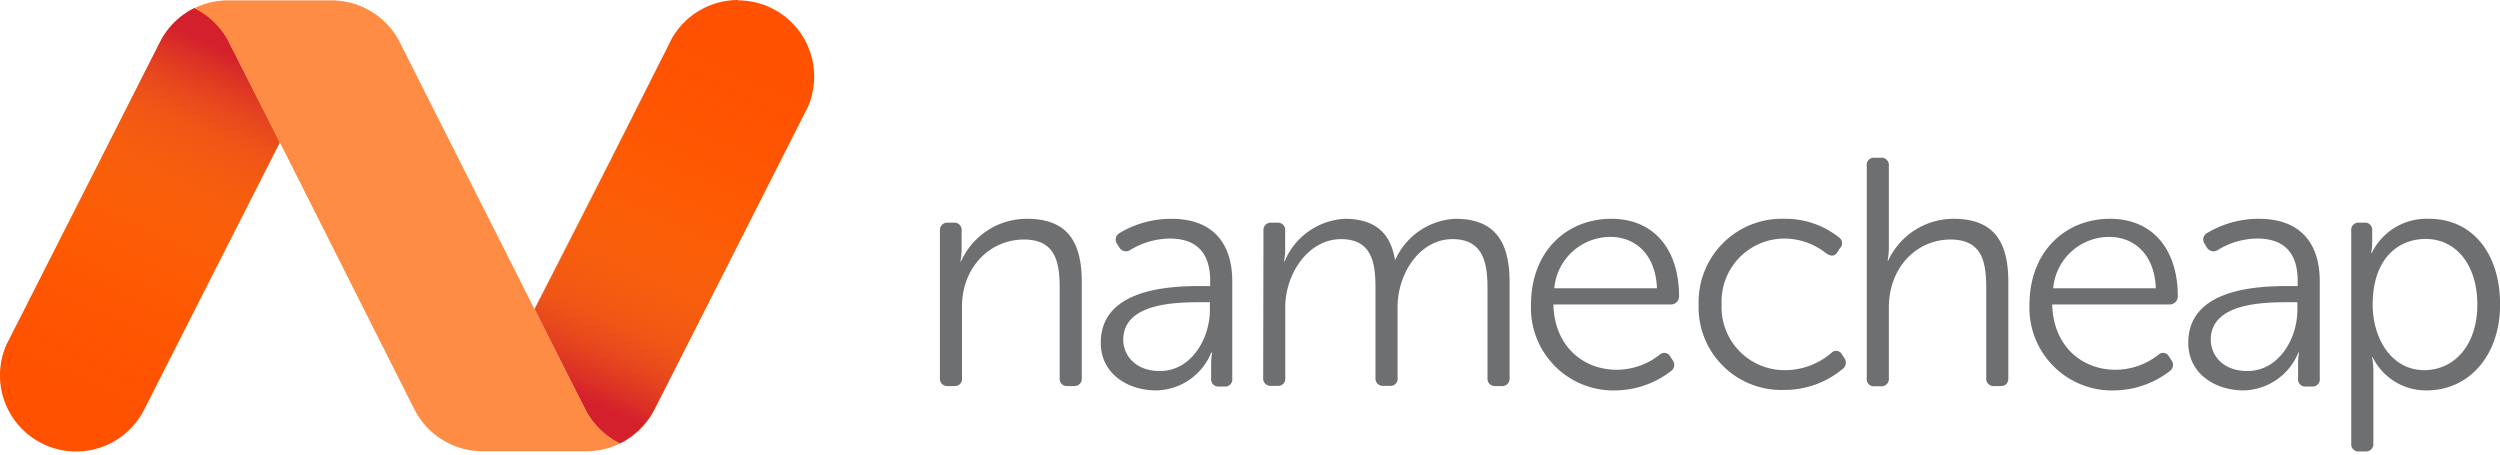
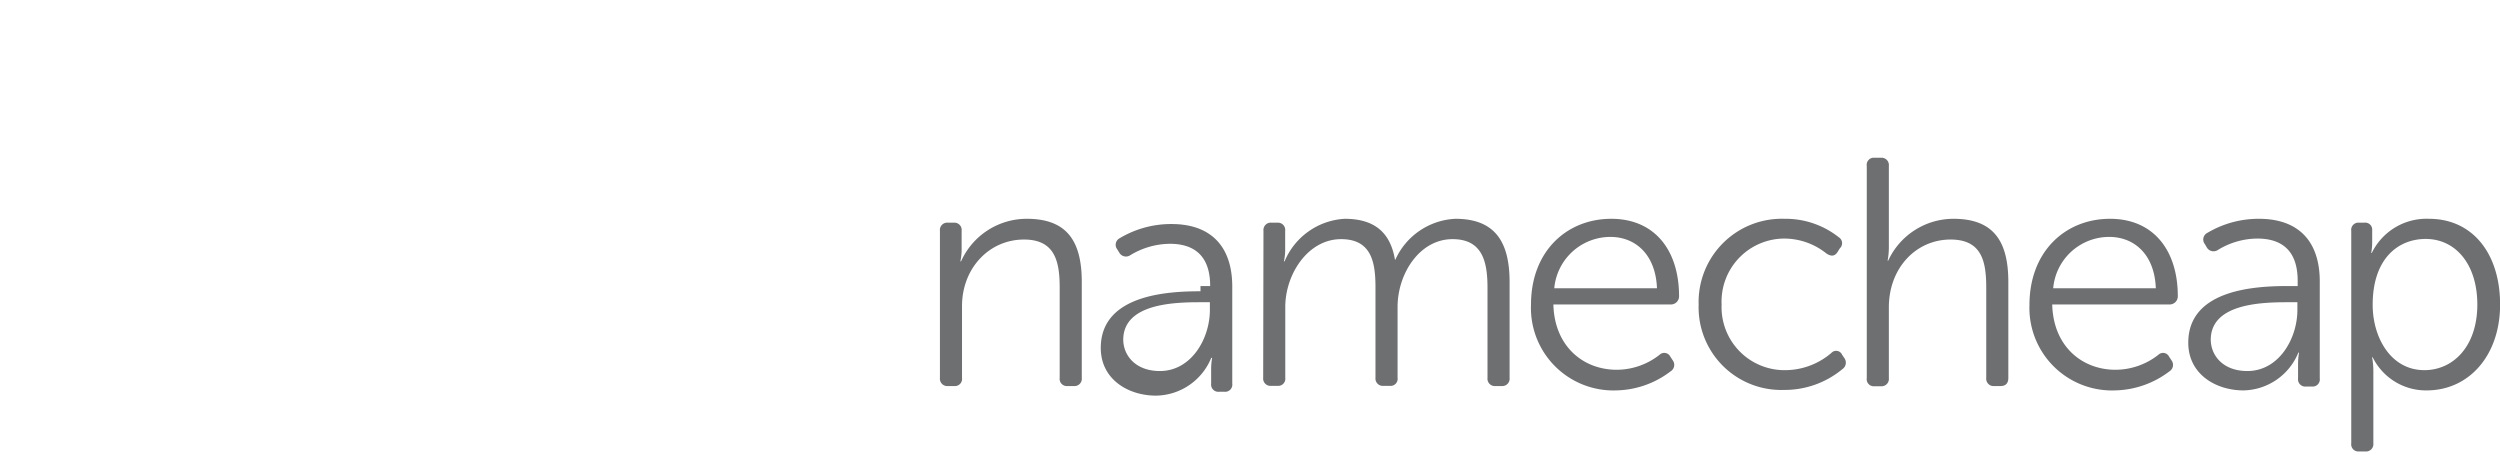
<svg xmlns="http://www.w3.org/2000/svg" width="258" height="47">
  <defs>
    <linearGradient x1="35.403%" y1="94.952%" x2="63.019%" y2="1.136%" id="a">
      <stop stop-color="#D4202C" offset="0%" />
      <stop stop-color="#DC3D29" stop-opacity=".79" offset="10%" />
      <stop stop-color="#E45926" stop-opacity=".58" offset="20%" />
      <stop stop-color="#EA7123" stop-opacity=".4" offset="32%" />
      <stop stop-color="#F08521" stop-opacity=".25" offset="43%" />
      <stop stop-color="#F4941F" stop-opacity=".14" offset="55%" />
      <stop stop-color="#F79F1E" stop-opacity=".06" offset="68%" />
      <stop stop-color="#F8A51D" stop-opacity=".02" offset="82%" />
      <stop stop-color="#F9A71D" stop-opacity="0" offset="100%" />
    </linearGradient>
    <linearGradient x1="64.621%" y1="5.048%" x2="36.986%" y2="98.864%" id="b">
      <stop stop-color="#D4202C" offset="0%" />
      <stop stop-color="#DC3D29" stop-opacity=".79" offset="10%" />
      <stop stop-color="#E45926" stop-opacity=".58" offset="20%" />
      <stop stop-color="#EA7123" stop-opacity=".4" offset="32%" />
      <stop stop-color="#F08521" stop-opacity=".25" offset="43%" />
      <stop stop-color="#F4941F" stop-opacity=".14" offset="55%" />
      <stop stop-color="#F79F1E" stop-opacity=".06" offset="68%" />
      <stop stop-color="#F8A51D" stop-opacity=".02" offset="82%" />
      <stop stop-color="#F9A71D" stop-opacity="0" offset="100%" />
    </linearGradient>
  </defs>
  <g fill="none">
-     <path d="M76.17 0a7.87 7.87 0 0 0-6.88 4.05l-.16.33L63 16.54l-7.8 15.37 5.11 10.07.28.55A8 8 0 0 0 64 45.76a8.05 8.05 0 0 0 3.41-3.23l.28-.55L83 11.77l.37-.73a7.86 7.86 0 0 0-7.19-11L76.17 0zM28.85 14.63l-5.1-10-.28-.55a7.89 7.89 0 0 0-3.4-3.22 7.92 7.92 0 0 0-3.4 3.21l-.29.56L1.05 34.81l-.37.72a7.86 7.86 0 0 0 14.06 7l.17-.32 6.17-12.16 7.79-15.36-.02-.06z" fill="#FF5100" />
-     <path d="M76.174 0a7.86 7.86 0 0 0-6.87 4.05l-.17.33-6.17 12.16-7.81 15.37 5.12 10.07.28.55a7.94 7.94 0 0 0 3.41 3.23 7.94 7.94 0 0 0 3.41-3.23l.29-.55 15.36-30.21.36-.73a7.86 7.86 0 0 0-7.19-11l-.02-.04z" fill="url(#a)" transform="translate(-.024)" />
-     <path d="M7.884 46.58a7.86 7.86 0 0 0 6.87-4l.17-.33 6.18-12.16 7.8-15.37-5.11-10.12-.28-.55a8 8 0 0 0-3.42-3.23 8 8 0 0 0-3.41 3.23l-.28.55-15.38 30.21-.37.73a7.86 7.86 0 0 0 7.19 11l.04.04z" fill="url(#b)" transform="translate(-.024)" />
-     <path d="M28.85 14.63l-5.1-10-.28-.55A7.94 7.94 0 0 0 20.06.85a8.31 8.31 0 0 1 1.49-.56 8.16 8.16 0 0 1 2-.25h10.68a7.92 7.92 0 0 1 6.86 4l.28.55 13.81 27.36 5.09 10 .28.55A8 8 0 0 0 64 45.76a8.05 8.05 0 0 1-3.47.81H49.79a7.91 7.91 0 0 1-6.85-4l-.29-.55-13.8-27.39z" fill="#FF8C44" />
-     <path d="M97 23.82a.76.76 0 0 1 .84-.84h.6a.75.75 0 0 1 .8.84v1.94c0 .407-.044.812-.13 1.21h.07a7.43 7.43 0 0 1 6.8-4.39c4.19 0 5.66 2.38 5.66 6.53V39a.76.76 0 0 1-.84.84h-.63a.74.74 0 0 1-.81-.84v-9.28c0-2.65-.43-5-3.68-5-3.59 0-6.4 2.95-6.4 6.88V39a.74.74 0 0 1-.81.84h-.63A.76.76 0 0 1 97 39V23.82zm26.89 5.7h1v-.54c0-3.25-1.78-4.36-4.16-4.36a8 8 0 0 0-4.09 1.18.79.79 0 0 1-1.13-.27l-.21-.34a.76.76 0 0 1 .24-1.14 10.34 10.34 0 0 1 5.36-1.47c4 0 6.27 2.24 6.27 6.47v10a.74.74 0 0 1-.81.84h-.53a.75.75 0 0 1-.84-.84v-1.39a7.14 7.14 0 0 1 .1-1.27H125a6.25 6.25 0 0 1-5.7 3.9c-2.85 0-5.7-1.67-5.7-4.92 0-5.55 7.04-5.85 10.29-5.85zm-4.19 8.77c3.25 0 5.16-3.35 5.16-6.3v-.8h-.94c-2.65 0-8 .1-8 3.88.02 1.62 1.27 3.22 3.78 3.22zm10.69-14.47a.76.76 0 0 1 .84-.84h.6a.75.75 0 0 1 .8.84v1.94c0 .407-.044.812-.13 1.21h.07a7.15 7.15 0 0 1 6.2-4.39c3.11 0 4.72 1.44 5.19 4.22h.04a7.16 7.16 0 0 1 6.2-4.22c4.09 0 5.59 2.38 5.59 6.53V39a.76.76 0 0 1-.83.84h-.61a.76.76 0 0 1-.84-.84v-9.32c0-2.74-.56-5-3.61-5-3.39 0-5.67 3.55-5.67 7v7.3a.73.73 0 0 1-.8.84h-.64a.76.76 0 0 1-.84-.84v-9.3c0-2.54-.37-5-3.55-5-3.42 0-5.76 3.62-5.76 7v7.3a.74.74 0 0 1-.81.84h-.63a.76.76 0 0 1-.84-.84l.03-15.16zm35.89-1.24c4.49 0 7 3.25 7 8a.84.84 0 0 1-.88.84h-12.09c.1 4.29 3.05 6.74 6.54 6.74a7.17 7.17 0 0 0 4.42-1.55.7.7 0 0 1 1.11.2l.27.41a.78.78 0 0 1-.24 1.1 9.51 9.51 0 0 1-5.63 1.97 8.51 8.51 0 0 1-8.78-8.86c0-5.53 3.72-8.85 8.28-8.85zm4.72 7.17c-.14-3.55-2.28-5.3-4.8-5.3a5.82 5.82 0 0 0-5.8 5.3H171zm13.17-7.17a8.84 8.84 0 0 1 5.6 1.91.72.72 0 0 1 .1 1.14l-.23.37c-.3.47-.67.47-1.14.17a7 7 0 0 0-4.26-1.55 6.5 6.5 0 0 0-6.57 6.81 6.5 6.5 0 0 0 6.6 6.77 7.35 7.35 0 0 0 4.73-1.78.67.67 0 0 1 1.11.2l.23.34a.8.8 0 0 1-.2 1.13 9.32 9.32 0 0 1-6 2.15 8.53 8.53 0 0 1-8.84-8.81 8.59 8.59 0 0 1 8.87-8.85zm8.48-5.46a.73.73 0 0 1 .8-.84h.64a.76.76 0 0 1 .84.84v8.41c0 .46-.043.919-.13 1.37h.06a7.43 7.43 0 0 1 6.74-4.32c4.19 0 5.66 2.38 5.66 6.53V39c0 .54-.26.84-.8.84h-.64a.76.76 0 0 1-.84-.84v-9.28c0-2.65-.4-5-3.68-5-3.55 0-6.37 2.92-6.37 7v7.3a.76.76 0 0 1-.84.84h-.64a.73.73 0 0 1-.8-.84v-21.9zm25.1 5.46c4.49 0 7 3.25 7 8a.84.84 0 0 1-.87.84h-12.09c.1 4.29 3.05 6.74 6.53 6.74a7.2 7.2 0 0 0 4.43-1.55.69.69 0 0 1 1.1.2l.27.41a.78.78 0 0 1-.23 1.1 9.57 9.57 0 0 1-5.63 1.97 8.52 8.52 0 0 1-8.82-8.81c0-5.58 3.75-8.9 8.31-8.9zm4.73 7.17c-.13-3.55-2.28-5.3-4.8-5.3a5.8 5.8 0 0 0-5.79 5.3h10.59zm13.64-.23h1v-.54c0-3.25-1.78-4.36-4.16-4.36a7.85 7.85 0 0 0-4.08 1.18.8.8 0 0 1-1.14-.27l-.2-.34a.76.76 0 0 1 .23-1.14 10.34 10.34 0 0 1 5.36-1.47c4 0 6.27 2.24 6.27 6.47v10a.74.74 0 0 1-.81.84H238a.75.75 0 0 1-.84-.84v-1.39a7.14 7.14 0 0 1 .1-1.27h-.07a6.25 6.25 0 0 1-5.66 3.9c-2.85 0-5.7-1.67-5.7-4.92 0-5.55 7.04-5.85 10.29-5.85zm-4.19 8.77c3.25 0 5.16-3.35 5.16-6.3v-.8h-.94c-2.65 0-8 .1-8 3.88.02 1.62 1.26 3.22 3.78 3.22zm10.72-14.47a.74.74 0 0 1 .81-.84h.54a.72.72 0 0 1 .81.77v1.21a6 6 0 0 1-.1 1.14h.06a6.28 6.28 0 0 1 5.9-3.52c4.53 0 7.34 3.62 7.34 8.85 0 5.23-3.19 8.86-7.58 8.86a6.13 6.13 0 0 1-5.57-3.42h-.06c.09.488.134.984.13 1.48v7.4a.76.76 0 0 1-.84.84h-.63a.74.74 0 0 1-.81-.84V23.82zm7.54 14.38c3 0 5.47-2.48 5.47-6.77 0-4.13-2.22-6.77-5.33-6.77-2.82 0-5.47 2-5.47 6.8 0 3.38 1.88 6.74 5.33 6.74z" fill="#6E6F71" />
+     <path d="M97 23.82a.76.76 0 0 1 .84-.84h.6a.75.75 0 0 1 .8.84v1.94c0 .407-.044.812-.13 1.21h.07a7.43 7.43 0 0 1 6.8-4.39c4.19 0 5.66 2.38 5.66 6.53V39a.76.76 0 0 1-.84.84h-.63a.74.74 0 0 1-.81-.84v-9.28c0-2.65-.43-5-3.68-5-3.59 0-6.4 2.95-6.4 6.88V39a.74.74 0 0 1-.81.84h-.63A.76.76 0 0 1 97 39V23.82zm26.89 5.7h1c0-3.25-1.78-4.36-4.16-4.36a8 8 0 0 0-4.09 1.18.79.79 0 0 1-1.13-.27l-.21-.34a.76.76 0 0 1 .24-1.14 10.34 10.34 0 0 1 5.36-1.47c4 0 6.27 2.24 6.27 6.47v10a.74.74 0 0 1-.81.84h-.53a.75.75 0 0 1-.84-.84v-1.39a7.14 7.14 0 0 1 .1-1.27H125a6.25 6.25 0 0 1-5.7 3.9c-2.85 0-5.7-1.67-5.7-4.92 0-5.55 7.04-5.85 10.29-5.85zm-4.19 8.77c3.25 0 5.16-3.35 5.16-6.3v-.8h-.94c-2.65 0-8 .1-8 3.88.02 1.62 1.27 3.22 3.78 3.22zm10.69-14.47a.76.76 0 0 1 .84-.84h.6a.75.75 0 0 1 .8.84v1.94c0 .407-.044.812-.13 1.21h.07a7.15 7.15 0 0 1 6.2-4.39c3.11 0 4.72 1.44 5.19 4.22h.04a7.16 7.16 0 0 1 6.2-4.22c4.09 0 5.59 2.38 5.59 6.53V39a.76.76 0 0 1-.83.84h-.61a.76.76 0 0 1-.84-.84v-9.32c0-2.74-.56-5-3.61-5-3.39 0-5.67 3.55-5.67 7v7.3a.73.73 0 0 1-.8.84h-.64a.76.76 0 0 1-.84-.84v-9.3c0-2.54-.37-5-3.55-5-3.42 0-5.76 3.62-5.76 7v7.3a.74.74 0 0 1-.81.84h-.63a.76.76 0 0 1-.84-.84l.03-15.16zm35.89-1.24c4.49 0 7 3.25 7 8a.84.84 0 0 1-.88.84h-12.09c.1 4.29 3.05 6.74 6.54 6.74a7.17 7.17 0 0 0 4.42-1.55.7.7 0 0 1 1.11.2l.27.41a.78.78 0 0 1-.24 1.1 9.51 9.51 0 0 1-5.63 1.97 8.51 8.51 0 0 1-8.78-8.86c0-5.53 3.72-8.85 8.28-8.85zm4.72 7.17c-.14-3.55-2.28-5.3-4.8-5.3a5.82 5.82 0 0 0-5.8 5.3H171zm13.17-7.17a8.84 8.84 0 0 1 5.6 1.91.72.72 0 0 1 .1 1.14l-.23.37c-.3.47-.67.47-1.14.17a7 7 0 0 0-4.26-1.55 6.5 6.5 0 0 0-6.57 6.81 6.5 6.5 0 0 0 6.6 6.77 7.35 7.35 0 0 0 4.73-1.78.67.67 0 0 1 1.11.2l.23.34a.8.8 0 0 1-.2 1.13 9.32 9.32 0 0 1-6 2.15 8.53 8.53 0 0 1-8.84-8.81 8.59 8.59 0 0 1 8.87-8.85zm8.48-5.46a.73.73 0 0 1 .8-.84h.64a.76.76 0 0 1 .84.84v8.41c0 .46-.043.919-.13 1.37h.06a7.43 7.43 0 0 1 6.74-4.32c4.19 0 5.66 2.38 5.66 6.53V39c0 .54-.26.84-.8.84h-.64a.76.76 0 0 1-.84-.84v-9.28c0-2.65-.4-5-3.68-5-3.55 0-6.37 2.92-6.37 7v7.3a.76.76 0 0 1-.84.84h-.64a.73.73 0 0 1-.8-.84v-21.9zm25.1 5.46c4.49 0 7 3.25 7 8a.84.84 0 0 1-.87.84h-12.09c.1 4.29 3.05 6.74 6.53 6.74a7.2 7.2 0 0 0 4.43-1.55.69.69 0 0 1 1.1.2l.27.41a.78.78 0 0 1-.23 1.1 9.57 9.57 0 0 1-5.63 1.97 8.52 8.52 0 0 1-8.82-8.81c0-5.58 3.75-8.9 8.31-8.9zm4.73 7.17c-.13-3.55-2.28-5.3-4.8-5.3a5.8 5.8 0 0 0-5.79 5.3h10.59zm13.64-.23h1v-.54c0-3.25-1.78-4.36-4.16-4.36a7.85 7.85 0 0 0-4.08 1.18.8.8 0 0 1-1.14-.27l-.2-.34a.76.76 0 0 1 .23-1.14 10.34 10.34 0 0 1 5.36-1.47c4 0 6.27 2.24 6.27 6.47v10a.74.74 0 0 1-.81.84H238a.75.75 0 0 1-.84-.84v-1.39a7.14 7.14 0 0 1 .1-1.27h-.07a6.25 6.25 0 0 1-5.66 3.9c-2.85 0-5.7-1.67-5.7-4.92 0-5.55 7.04-5.85 10.29-5.85zm-4.19 8.77c3.25 0 5.16-3.35 5.16-6.3v-.8h-.94c-2.65 0-8 .1-8 3.88.02 1.62 1.26 3.22 3.78 3.22zm10.72-14.47a.74.74 0 0 1 .81-.84h.54a.72.72 0 0 1 .81.77v1.21a6 6 0 0 1-.1 1.14h.06a6.28 6.28 0 0 1 5.9-3.52c4.53 0 7.34 3.62 7.34 8.85 0 5.23-3.19 8.86-7.58 8.86a6.13 6.13 0 0 1-5.57-3.42h-.06c.09.488.134.984.13 1.48v7.4a.76.76 0 0 1-.84.84h-.63a.74.74 0 0 1-.81-.84V23.82zm7.54 14.38c3 0 5.47-2.48 5.47-6.77 0-4.13-2.22-6.77-5.33-6.77-2.82 0-5.47 2-5.47 6.8 0 3.38 1.88 6.74 5.33 6.74z" fill="#6E6F71" />
  </g>
</svg>